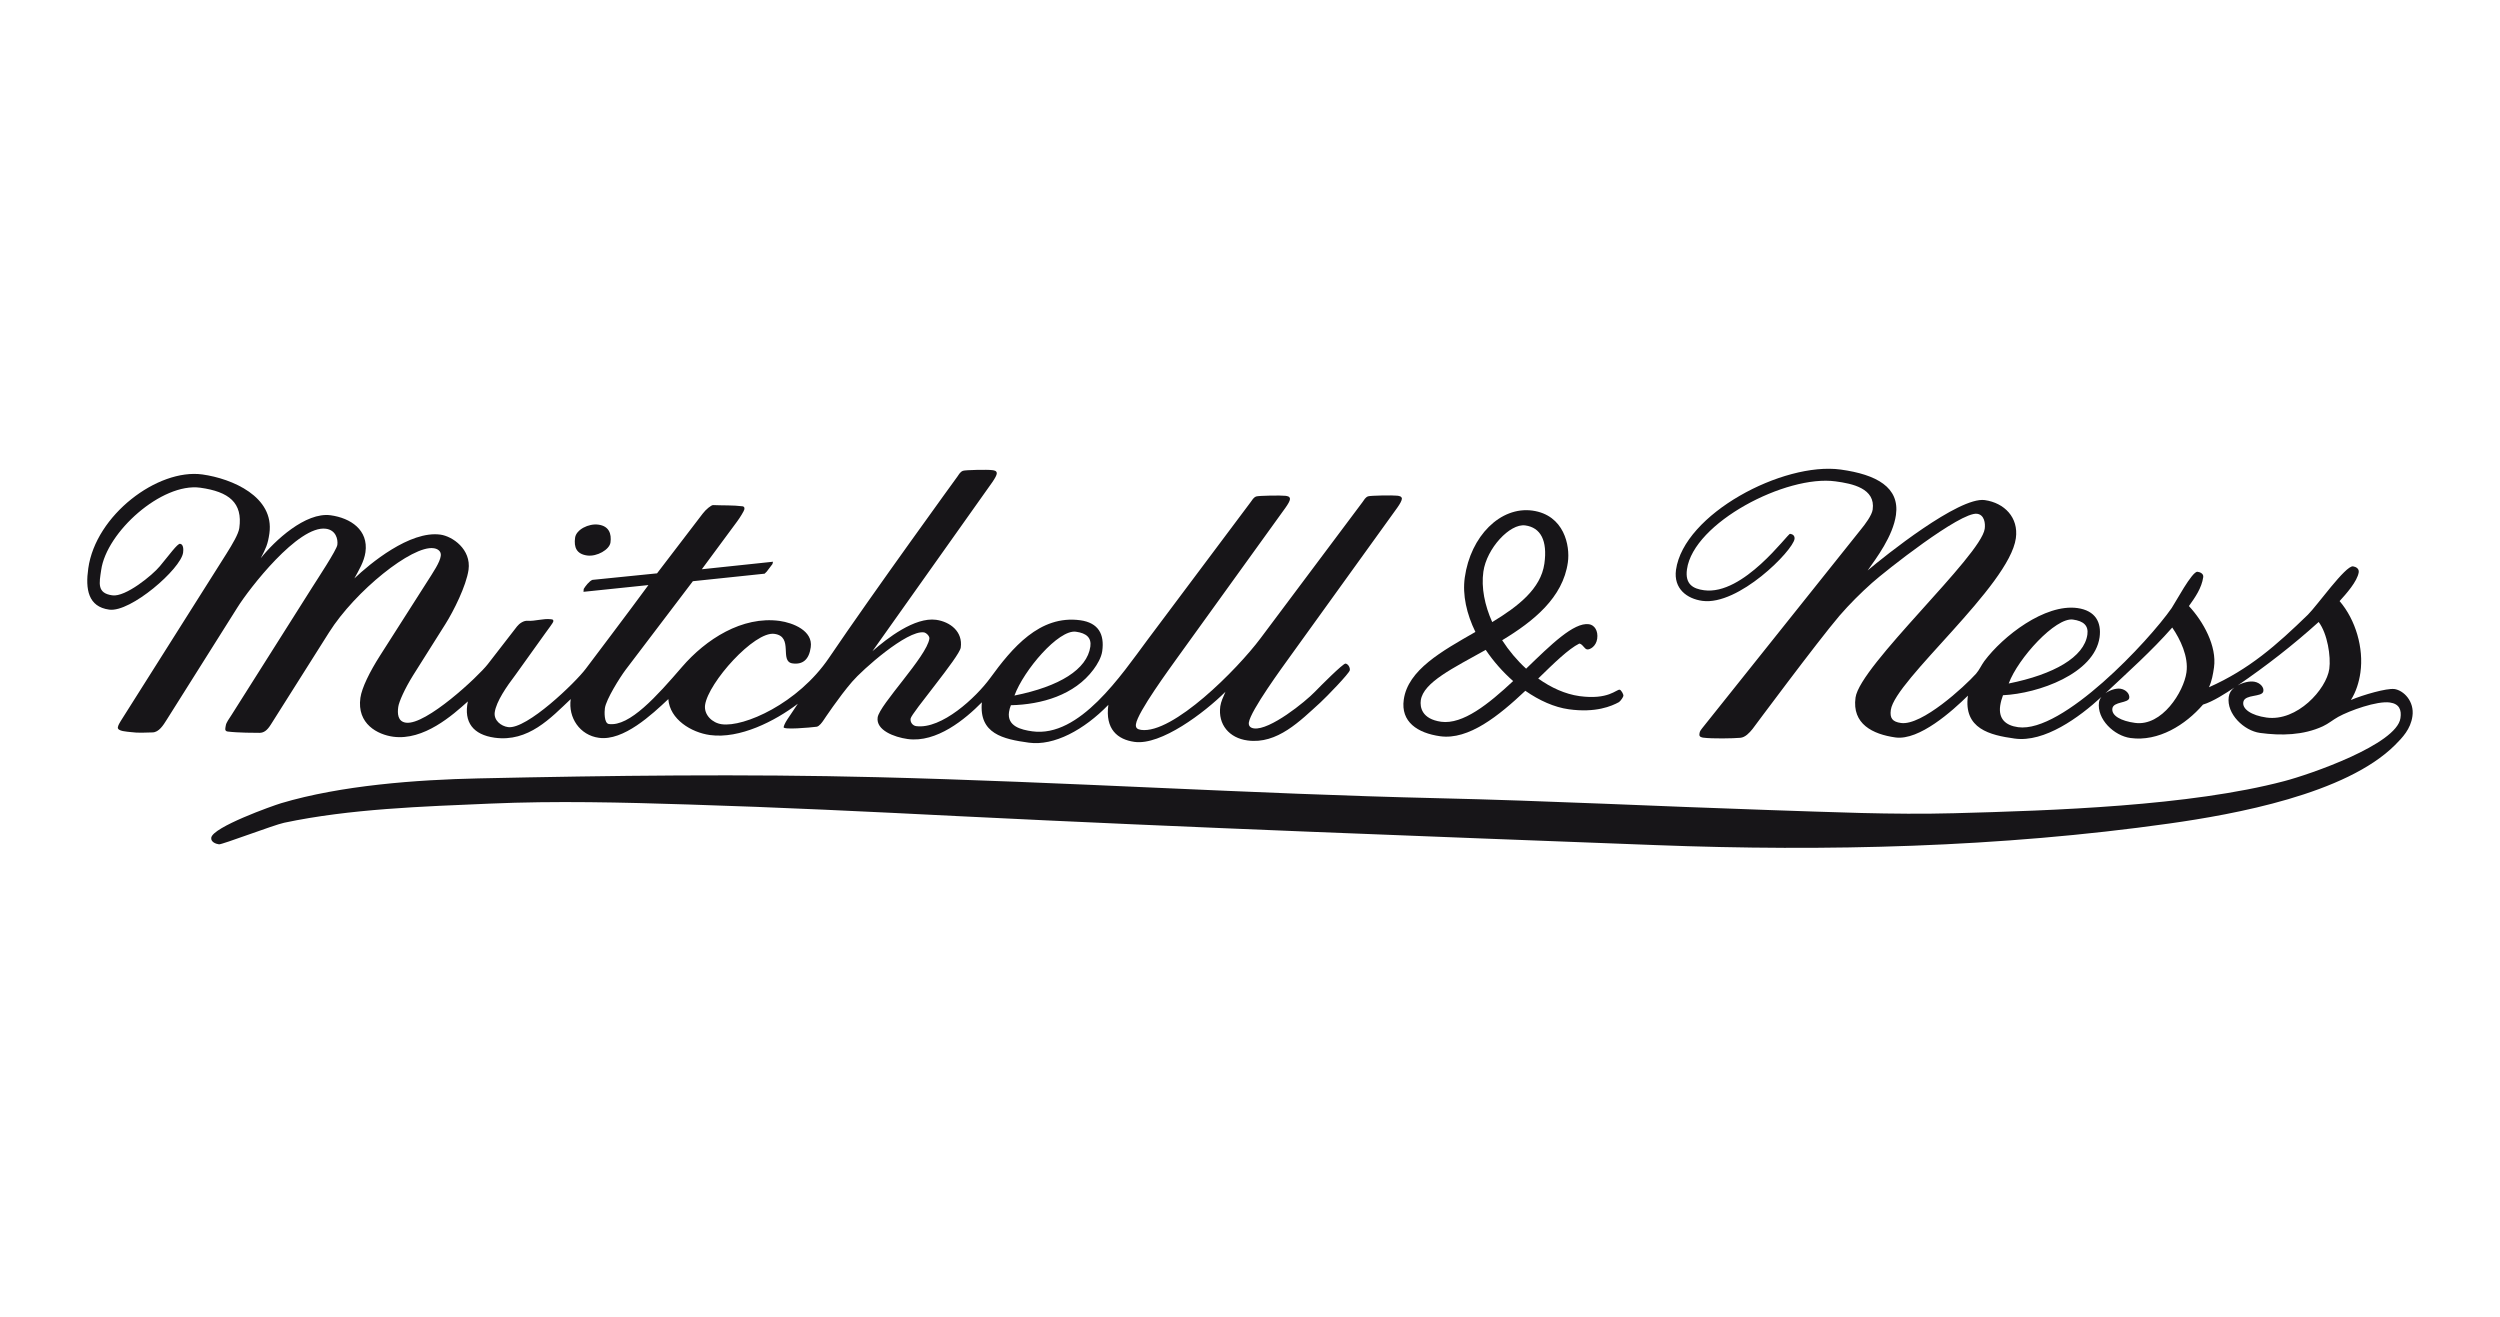
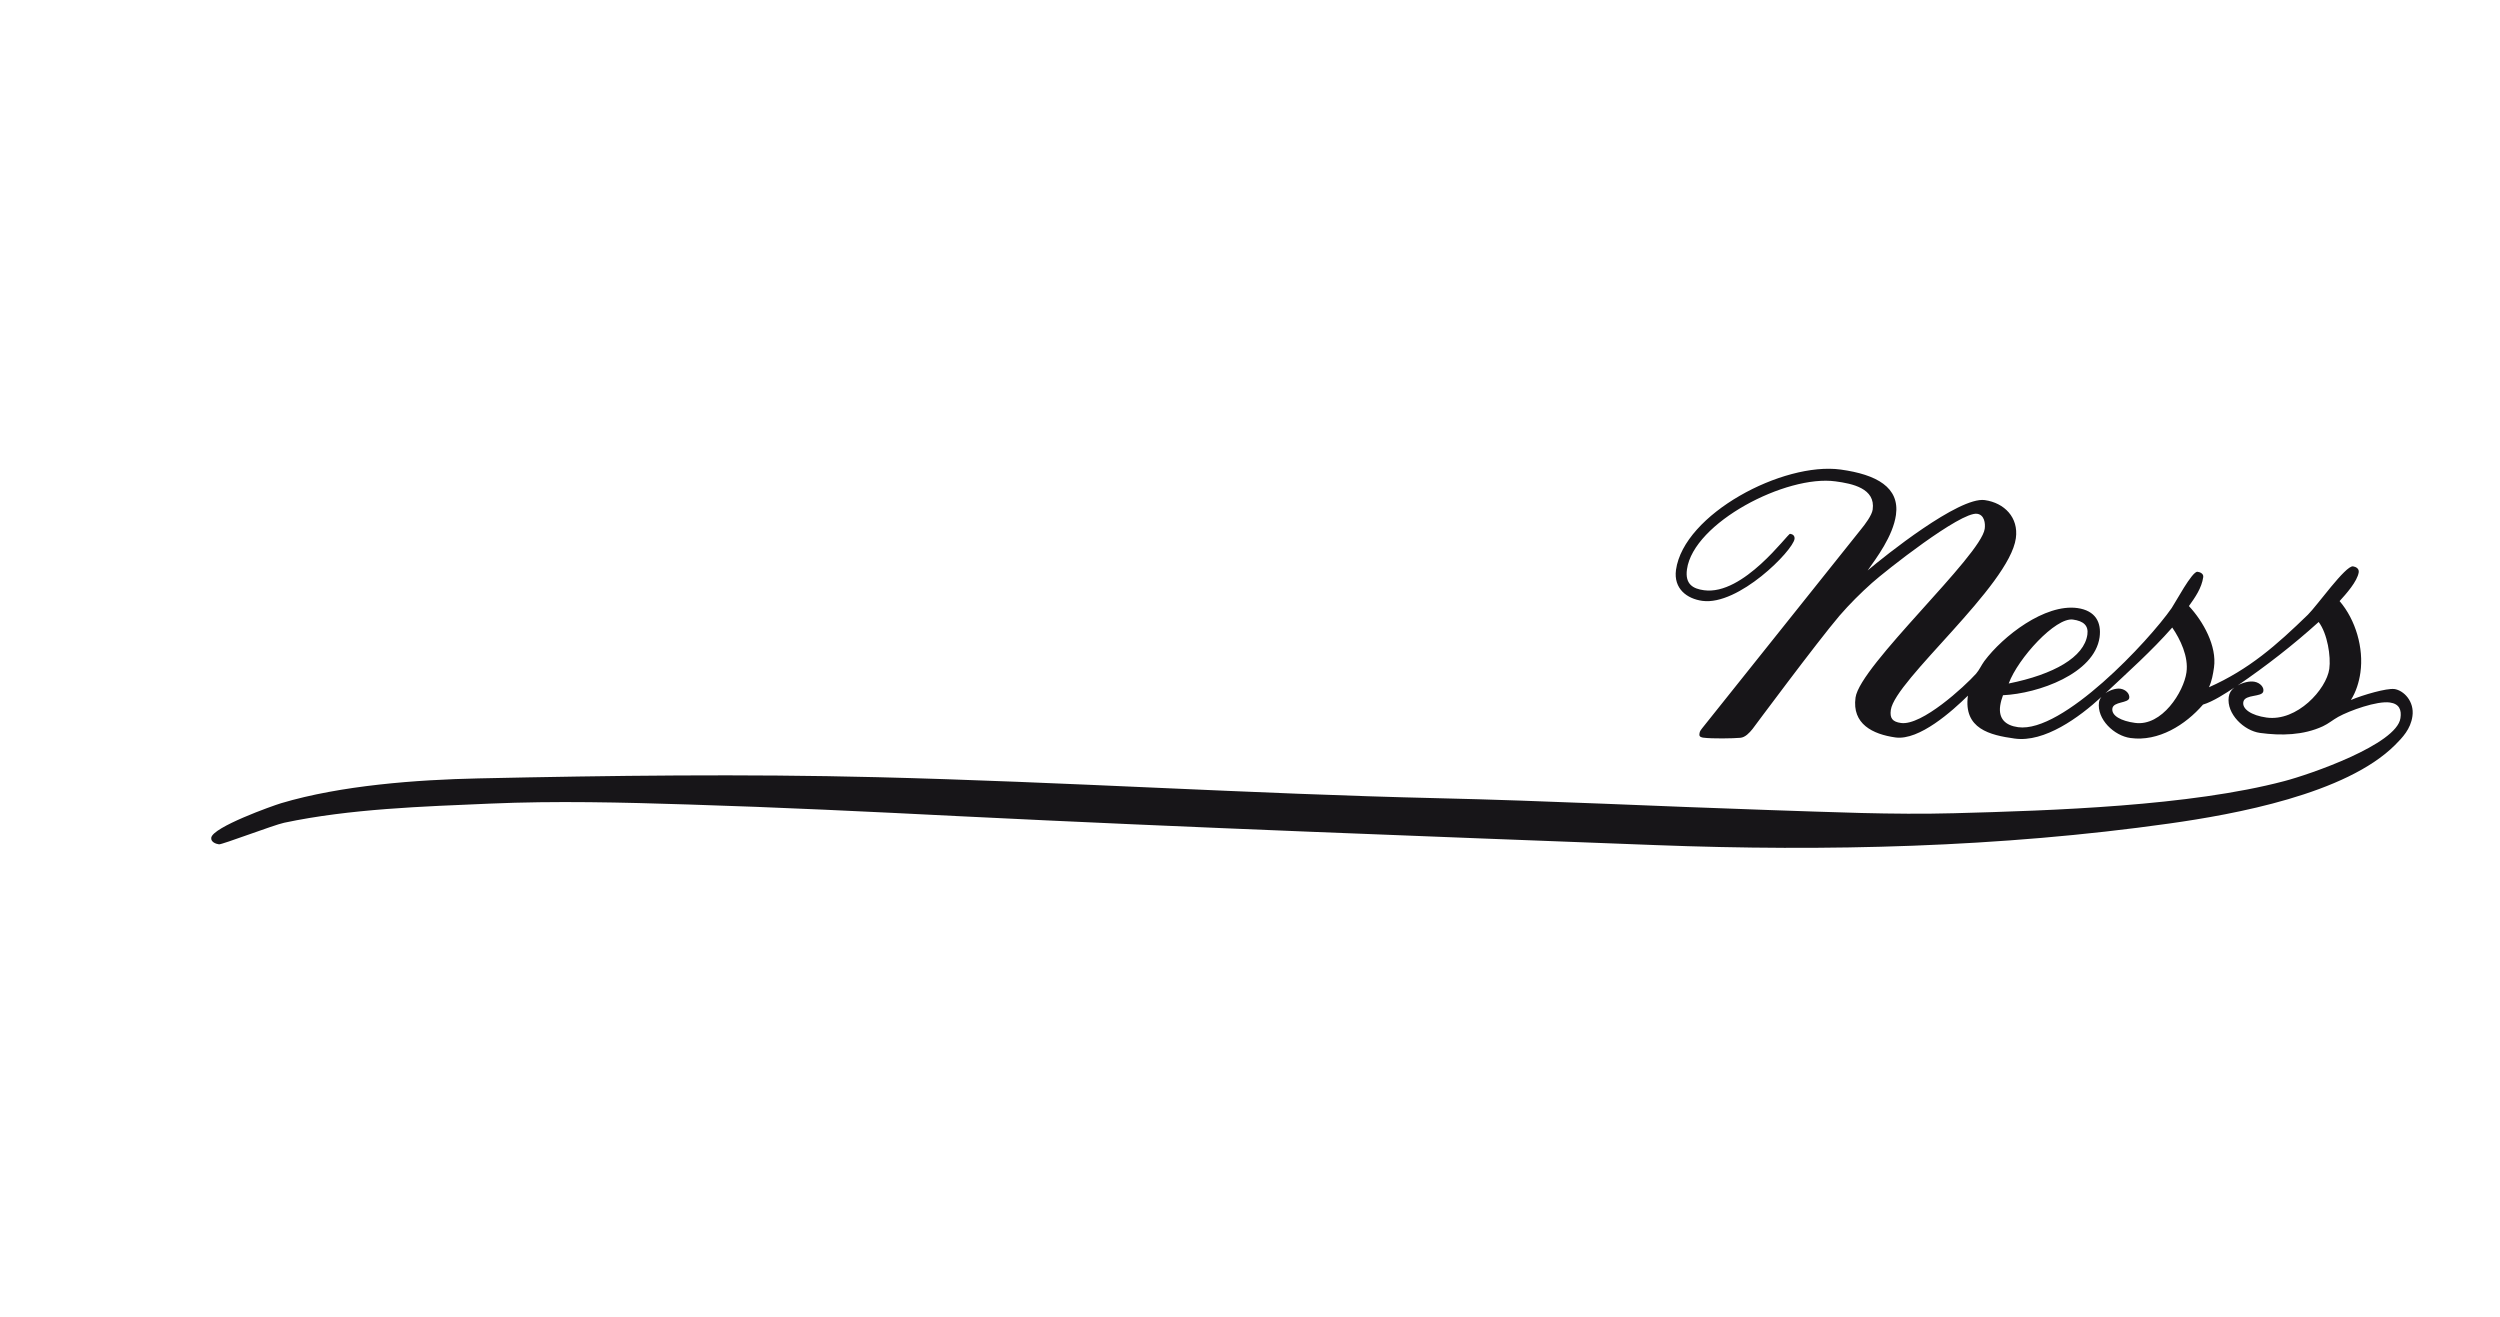
<svg xmlns="http://www.w3.org/2000/svg" id="Livello_1" data-name="Livello 1" viewBox="0 0 3000 1579.96">
  <defs>
    <style>
      .cls-1 {
        fill: #171518;
      }
    </style>
  </defs>
  <g id="layer1">
    <g id="g896">
-       <path id="path888" class="cls-1" d="m1729.4,866.12c-23.51-3.32-25.52-17.79-24.45-25.75,3.09-21.64,39.09-38.76,77.91-60.53,9.27,13.81,20.55,26.55,32.91,37.44-29.55,27.61-60.31,52.3-86.37,48.85m50.64-180.14c3.9-27.74,31.7-58.01,50.24-55.49,18.54,2.52,26.87,18.19,22.97,45.93-4.3,30.13-31.3,51.11-62.6,70.09-9-20.18-13.3-41.29-10.61-60.53m163.61,141.64c-4.03-.53-13.43,12.48-48.36,7.7-17.06-2.39-33.98-10.09-49.43-21.11,19.21-18.72,36.27-35.44,49.3-41.95,4.03.53,6.04,6.5,9.4,7.04,3.36.4,10.75-3.58,12.09-12.88,1.34-9.43-3.22-16.46-9.94-17.39-18.27-2.39-45.54,24.56-75.36,53.37-10.88-9.96-20.69-21.64-28.75-34.12,37.61-22.7,72.94-51.11,78.85-93.46,2.82-19.91-4.3-56.82-42.58-62.13-38.28-5.18-74.15,30.53-81.13,80.31-2.96,21.11,2.28,43.81,12.76,65.31-40.3,23.1-81,45.53-85.97,81.24-3.76,26.55,16.25,40.09,43.79,43.94,34.12,4.65,70.25-24.56,102.09-54.56,16.79,11.68,34.79,19.78,52.12,22.17,32.24,4.51,51.45-3.72,60.31-8.63,2.42-1.86,5.1-6.24,5.24-7.43.27-2.12-2.82-7.17-4.43-7.43" />
-       <path id="path890" class="cls-1" d="m732.56,651.07c-1.21,8.5-16.25,17.12-27.94,15.53-12.76-1.73-16.12-9.82-14.51-21.37,1.34-9.69,16.25-17.26,27.94-15.66,12.76,1.73,15.98,10.89,14.51,21.51" />
      <path id="path892" class="cls-1" d="m2795.16,802.67c-3.49,24.56-38.69,63.45-75.22,58.41-18.4-2.52-30.09-10.49-27.81-19.25,2.28-8.76,22.03-5.18,23.78-11.95,1.34-4.65-3.36-10.49-10.61-11.81-5.78-1.06-13.84.93-20.15,4.51,34.25-23.36,66.49-48.45,97.25-76.2,10.61,14.07,14.78,41.42,12.76,56.29m-171.4,4.12c-3.22,23.36-29.42,65.18-61.79,60.67-16.79-2.26-28.34-8.63-27.13-17.26,1.21-8.63,19.34-6.11,20.28-12.74.67-4.78-4.03-10.09-10.75-11.02-5.37-.66-12.36,1.59-17.87,5.44,27.27-25.62,55.61-50.84,80.19-78.85,9.67,14.07,19.75,35.05,17.06,53.76m-136.21-63.32c12.76,1.73,18.81,7.3,17.33,17.92-3.76,27.21-40.3,47.92-94.43,58.81,11.15-30.27,56.28-79.65,77.1-76.73m385.65,83.37c-9.13-1.19-37.34,6.9-52.12,13.14,6.18-9.69,9.81-21.51,11.42-32.92,4.16-29.34-5.64-63.19-24.98-85.76,7.52-8.23,21.36-23.63,22.97-34.65.54-4.25-3.22-6.5-6.85-7.04-9-1.19-43.39,47.52-54.13,58.01-37.48,36.37-70.39,65.58-118.75,87.08,3.49-7.57,4.84-15.53,6.04-23.76,3.63-25.62-12.9-55.22-30.09-73.68,7.52-10.49,15.31-21.64,17.19-34.78.54-3.98-3.63-5.97-6.85-6.37-6.45-.93-26.73,37.3-31.03,43.54-27.4,39.43-130.97,150.27-184.3,142.97-15.31-2.12-23.64-10.22-21.49-25.75.67-4.38,1.88-8.63,3.36-12.61,42.45-1.99,109.75-25.89,115.92-69.56,2.42-17.79-4.84-31.99-26.6-35.05-39.09-5.31-89.33,33.59-111.76,63.72-3.49,4.78-5.91,10.49-9.81,15-13.97,15.53-65.15,62.66-90.13,59.21-10.34-1.46-13.57-5.71-12.22-15.66,4.97-35.58,142.12-148.81,150.04-206.03,3.49-24.96-13.84-42.48-37.34-45.8-30.9-4.25-120.09,67.17-140.51,84.43,10.34-14.6,30.36-41.02,33.98-66.64,4.57-32.92-22.97-48.45-66.36-54.43-69.18-9.43-188.19,53.37-197.6,120.4-3.09,22.7,13.3,34.65,31.57,37.17,43.52,5.97,108.67-60.14,110.69-74.34.4-3.85-2.15-5.71-5.37-6.11-2.82-.4-55.88,74.21-103.3,67.7-12.9-1.73-22.97-7.04-20.42-25.09,7.79-56.02,119.28-113.77,178.39-105.54,19.88,2.66,48.09,8.36,44.46,33.85-.94,6.9-9.27,17.92-13.97,23.63l-190.48,238.55c-3.36,4.25-3.09,4.78-3.49,7.43-.4,3.32,2.96,3.85,4.97,4.12,10.34,1.33,35.33.93,44.19.13,5.91-.53,10.88-5.97,14.64-10.62,0,0,77.24-104.08,104.37-135.94,12.09-13.94,25.12-26.95,38.95-39.29,15.58-13.94,106.39-85.76,126.13-82.97,8.73,1.19,10.07,11.42,9.13,18.05-4.57,32.52-149.64,164.08-155.01,202.44-4.43,31.73,20.55,44.07,47.96,47.92,28.61,3.85,68.24-31.86,86.91-50.18-5.51,39.83,26.46,47.39,56.15,51.51,35.6,4.91,77.24-25.22,104.1-50.05-1.48,1.86-2.55,3.98-2.96,6.37-2.82,20.58,18.27,40.36,37.75,43.01,33.58,4.65,66.09-15.8,87.04-40.09,12.22-3.72,27-13.41,37.61-20.44-3.9,3.05-6.04,6.5-6.72,11.28-2.82,20.31,18.27,40.49,37.48,43.14,25.25,3.45,51.98,2.92,75.49-7.97,6.85-3.19,11.96-7.7,18.4-11.28,13.7-7.57,46.48-19.38,61.93-17.26,11.42,1.59,14.24,8.89,12.76,18.72-4.3,31.59-108.94,67.7-139.57,75.67-113.1,29.87-277.39,35.31-396.27,38.5-74.01,1.99-148.03-1.46-222.04-3.85-132.58-4.38-265.03-11.15-397.61-14.2-223.52-5.18-447.98-19.65-672.71-25.22-159.85-3.98-318.62-1.99-478.07,1.46-74.42,1.59-165.09,8.36-236.82,29.74-10.61,3.19-82.07,28.67-83.95,41.42-.67,5.04,5.24,7.43,9.27,7.96,3.49.53,65.69-23.23,78.18-25.89,78.98-16.73,166.3-19.51,246.89-22.97,79.39-3.45,158.78-1.46,238.3,1.06,108.4,3.32,217.48,8.63,325.74,14.07,277.92,13.81,556.65,24.03,834.98,34.65,204.85,7.83,412.92,2.79,616.29-25.89,78.31-11.02,212.1-35.44,270.94-94.25,8.73-8.76,18.67-18.98,20.82-34.52,2.55-17.79-10.48-31.06-21.76-32.66" />
-       <path id="path894" class="cls-1" d="m1308.42,775.98c1.48-10.62-4.57-16.2-17.33-17.92-20.82-2.92-62.6,46.2-73.75,76.6,54.27-10.89,87.18-31.46,91.07-58.68m373.83-177.35c-.13,2.12-2.28,6.11-5.51,10.62l-128.55,178.42c-8.87,12.35-47.55,65.05-49.57,79.38-.54,4.38,2.15,6.5,6.18,7.04,18.81,2.52,61.52-31.86,73.21-44.07,5.91-6.11,33.72-34.12,36.67-33.72,2.96.4,5.64,4.65,5.1,7.97-.54,3.72-28.21,32.26-35.33,38.76-24.04,21.77-51.72,50.45-87.45,45.53-21.9-2.92-35.6-19.12-32.64-41.02.94-5.84,3.22-10.62,6.18-17.39-25.39,25.22-77.37,64.52-109.07,60.14-20.42-2.79-35.46-15.27-31.43-44.47-29.15,30-65.15,49.52-95.37,45.4-31.03-4.25-60.04-10.75-56.42-48.45-19.88,20.18-54.27,48.85-89.06,44.07-16.25-2.26-38.15-10.62-36-25.89,2.15-15.27,59.1-73.41,62.06-94.52.54-3.05-3.76-7.17-6.58-7.57-20.28-2.79-73.88,44.87-86.1,59.21-15.85,18.32-34.12,45.93-34.12,45.93-1.75,2.66-5.37,7.7-8.46,8.1-8.33,1.06-40.03,3.85-39.63.53.27-1.46,1.34-4.65,4.7-9.69l12.36-18.45c-27.4,20.84-69.72,42.48-105.45,37.57-22.3-3.05-48.22-18.72-49.97-43.14-19.61,18.45-53.87,50.58-83.28,46.46-22.97-3.05-37.07-24.29-33.85-46.46-24.04,22.7-50.78,51.91-91.34,46.33-25.52-3.58-37.34-18.32-32.1-43.54-18.13,16.33-52.93,47.39-89.73,42.35-18.27-2.52-43.66-15.13-39.22-46.73,1.75-11.95,11.01-30.93,23.64-50.71l54.94-86.15c9.4-14.74,16.79-25.49,17.87-33.45.81-5.71-4.03-8.63-8.6-9.16-25.66-3.58-94.16,51.37-125.46,101.02l-69.85,110.58c-4.57,7.3-8.46,9.82-13.43,9.96-4.57,0-26.33,0-38.55-1.59-4.16-.66-2.42-4.65-2.01-7.57.4-2.92,4.03-8.1,6.85-12.35l96.85-153.19c6.18-9.82,29.28-44.74,30.09-50.84.94-7.04-1.88-17.79-13.7-19.38-33.04-4.51-92.28,72.08-106.25,94.52l-84.76,134.61c-4.16,6.64-9.4,15.13-17.06,15.27-8.87.27-17.6.8-26.19-.4-3.9-.53-16.12-.8-15.45-5.71.4-2.52,2.28-5.58,3.49-7.57l126.81-200.72c7.25-11.55,14.51-23.76,15.45-30.8,4.3-30.4-12.36-43.67-46.88-48.45-46.21-6.24-112.57,53.23-118.88,98.9-2.28,15.66-5.24,27.74,13.43,30.27,15.72,2.26,48.09-24.16,56.95-34.91,11.01-13.14,21.22-27.48,24.31-26.95,4.16.53,4.16,6.9,3.63,10.62-2.69,19.51-63,71.95-88.66,68.37-25.25-3.45-28.75-24.43-25.12-49.52,8.87-63.85,83.28-120.01,136.88-112.7,35.87,5.04,86.64,26.68,80.46,70.76-1.88,13.28-4.3,17.92-10.34,29.74,16.39-20.71,53.73-55.62,83.82-51.51,24.04,3.32,45.54,17.66,41.78,44.34-1.61,11.28-7.93,21.64-13.3,31.46,18.54-17.66,66.63-57.61,103.3-52.57,14.37,1.99,37.07,17.52,33.72,42.21-2.82,19.38-18,49.65-27.81,65.18l-38.82,61.6c-9.81,15.8-16.93,31.59-17.73,37.83-1.07,7.7-.81,17.52,9.27,18.85,23.91,3.32,86.91-55.62,98.19-70.22l35.06-45.27c2.69-3.45,7.93-7.17,12.63-6.77,9,.66,19.07-3.05,28.07-1.86,2.15.27,3.22.4,2.82,2.92-.13,1.06-6.45,9.56-9.27,13.41l-36.13,50.45c-10.61,13.94-22.97,31.86-24.85,44.87-1.34,9.56,7.39,16.59,15.98,17.79,22.43,3.05,81.13-53.76,93.22-69.96,0,0,54.67-72.35,75.22-100.49l-77.91,8.1.27-3.45c1.88-3.19,6.72-9.56,10.48-10.89l77.51-7.83,54.81-71.69c3.76-5.04,10.34-10.35,12.49-10.22,11.42.53,24.18,0,35.46,1.46,2.15.4,2.28,1.99,2.01,3.72-.27,1.73-5.51,10.35-8.87,14.74l-42.18,57.08,85.43-9.03-.67,2.79-6.85,9.03-2.55,2.52-86.1,9.03-80.73,106.33c-6.85,9.16-23.37,35.44-24.85,46.06-.54,3.85-1.21,18.19,4.84,18.98,24.72,3.32,57.49-33.45,87.72-68.5,28.61-33.19,72.13-61.33,117.13-55.22,15.98,2.26,40.16,11.68,37.34,31.59-2.01,14.74-9.54,21.11-21.9,19.38-16.25-2.26,1.88-32.26-21.76-35.44-24.04-3.32-79.25,58.41-83.15,85.36-1.61,11.95,8.87,21.64,20.01,23.1,26.46,3.72,91.34-24.56,128.69-79.65,53.46-78.99,154.21-217.71,154.21-217.71,1.88-2.66,3.22-5.44,6.58-6.77,2.82-1.06,29.96-1.59,35.06-.8,1.88.27,5.51.53,5.51,3.85,0,2.12-2.28,6.11-5.37,10.62l-143.86,202.84c17.6-15.53,50.78-41.15,76.43-37.7,16.93,2.39,32.24,14.2,29.55,33.32-1.48,11.02-59.24,78.59-60.18,85.23-.67,4.78,2.82,8.5,6.58,9.03,30.63,4.12,71.87-34.38,88.79-57.48,26.19-35.98,59.37-76.2,108.27-69.56,21.76,3.05,29.15,16.73,26.33,37.04-1.07,7.7-5.91,15.93-10.48,22.04-22.7,30.67-62.33,42.08-99.13,42.88-1.07,2.66-1.88,5.44-2.28,8.23-2.42,16.99,14.51,21.24,27.94,23.1,56.69,7.83,106.92-67.7,138.36-109.92l123.58-165.01c2.01-2.66,3.36-5.58,6.72-6.9,2.82-1.06,29.96-1.46,35.06-.8,1.88.27,5.51.53,5.51,3.85,0,2.12-2.28,6.11-5.51,10.62l-129.76,180.01c-8.87,12.48-47.55,65.05-49.57,79.52-.67,4.78,1.88,6.24,6.18,6.9,38.01,5.18,115.25-72.35,143.33-109.92l122.37-163.42c1.88-2.66,3.36-5.58,6.58-6.9,2.96-1.06,29.96-1.46,35.06-.8,1.88.27,5.64.53,5.64,3.85" />
    </g>
  </g>
</svg>